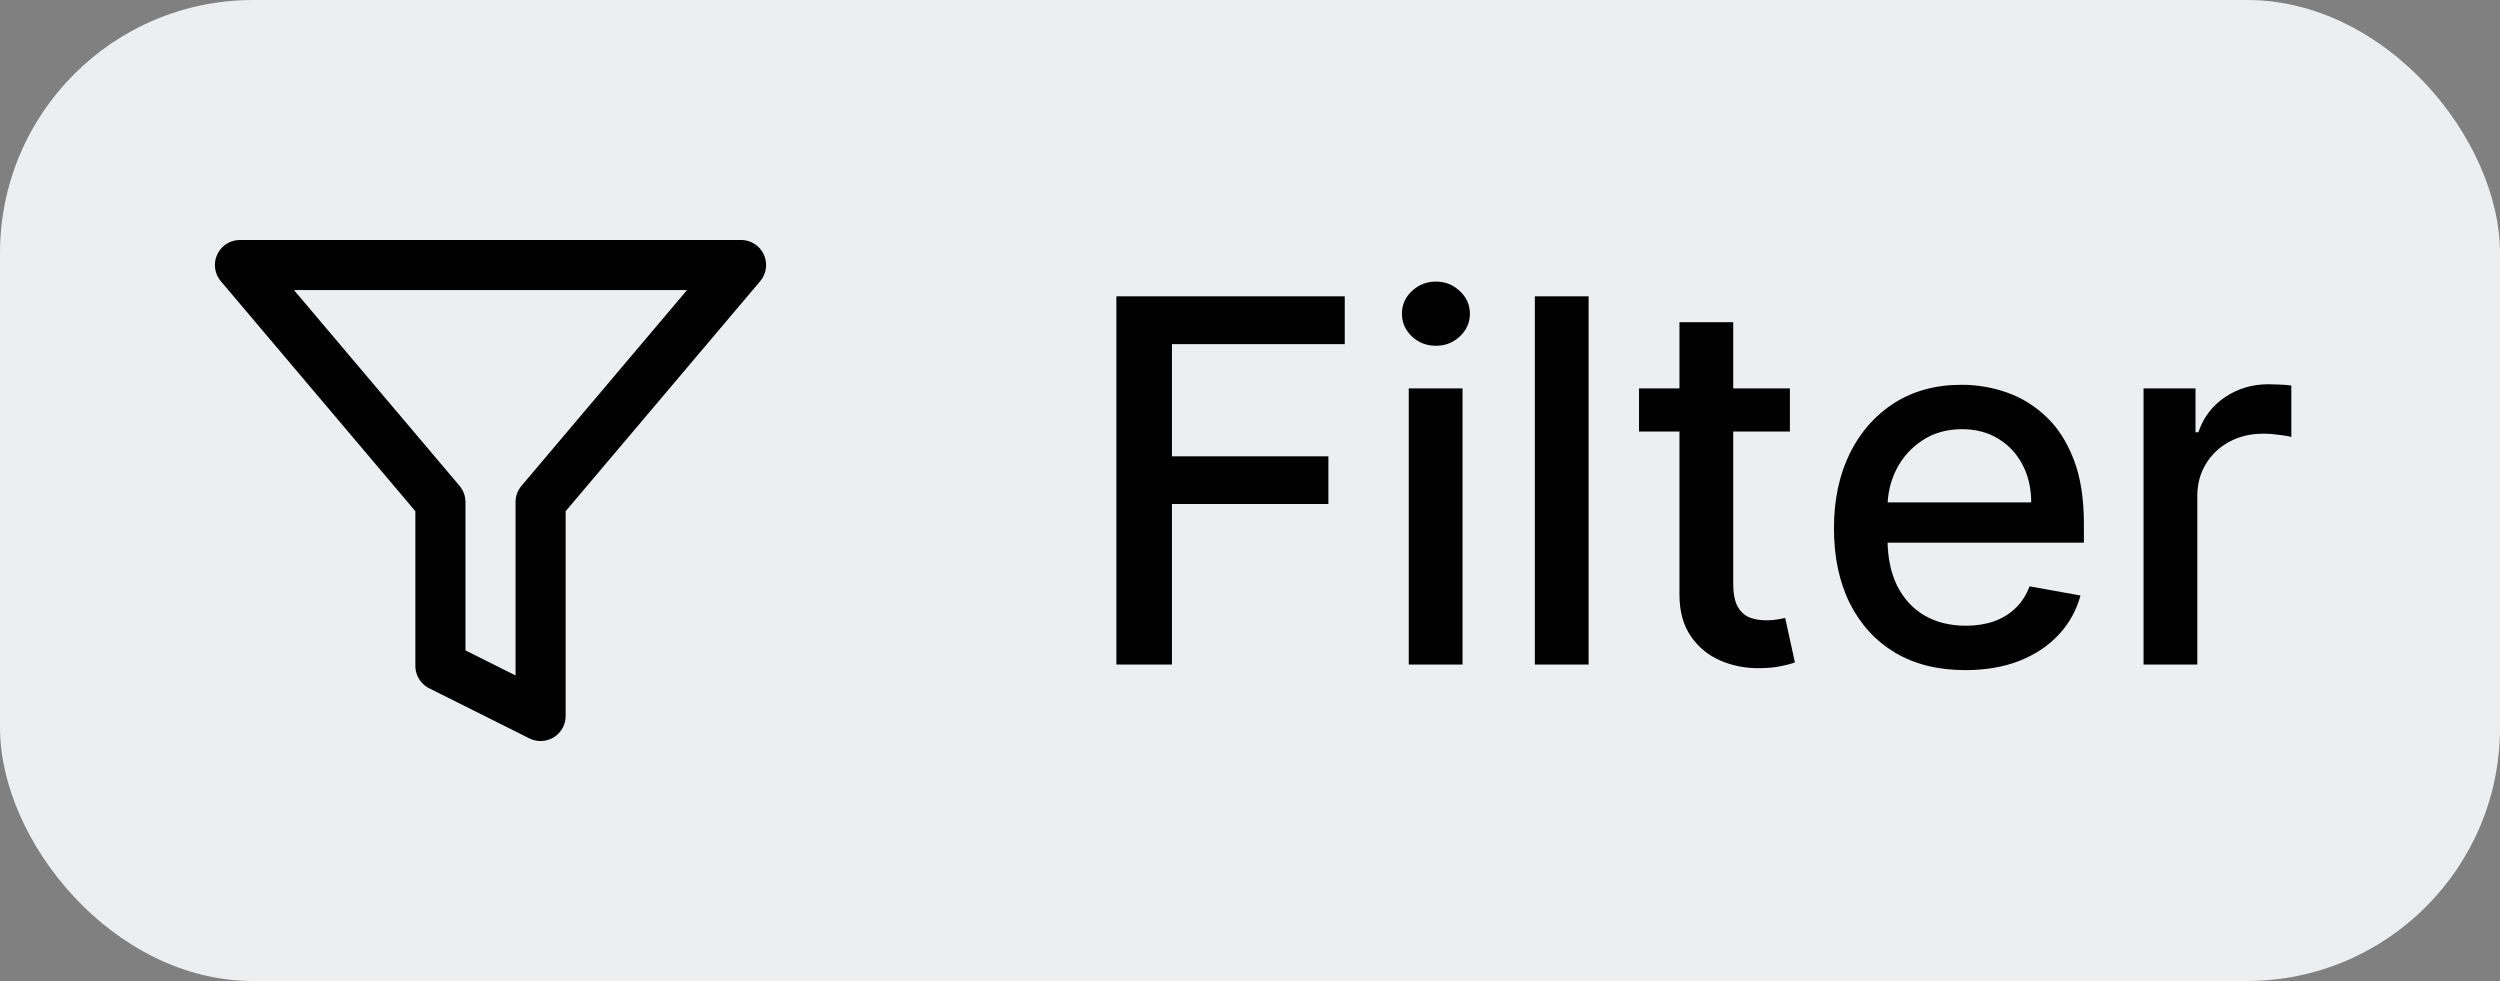
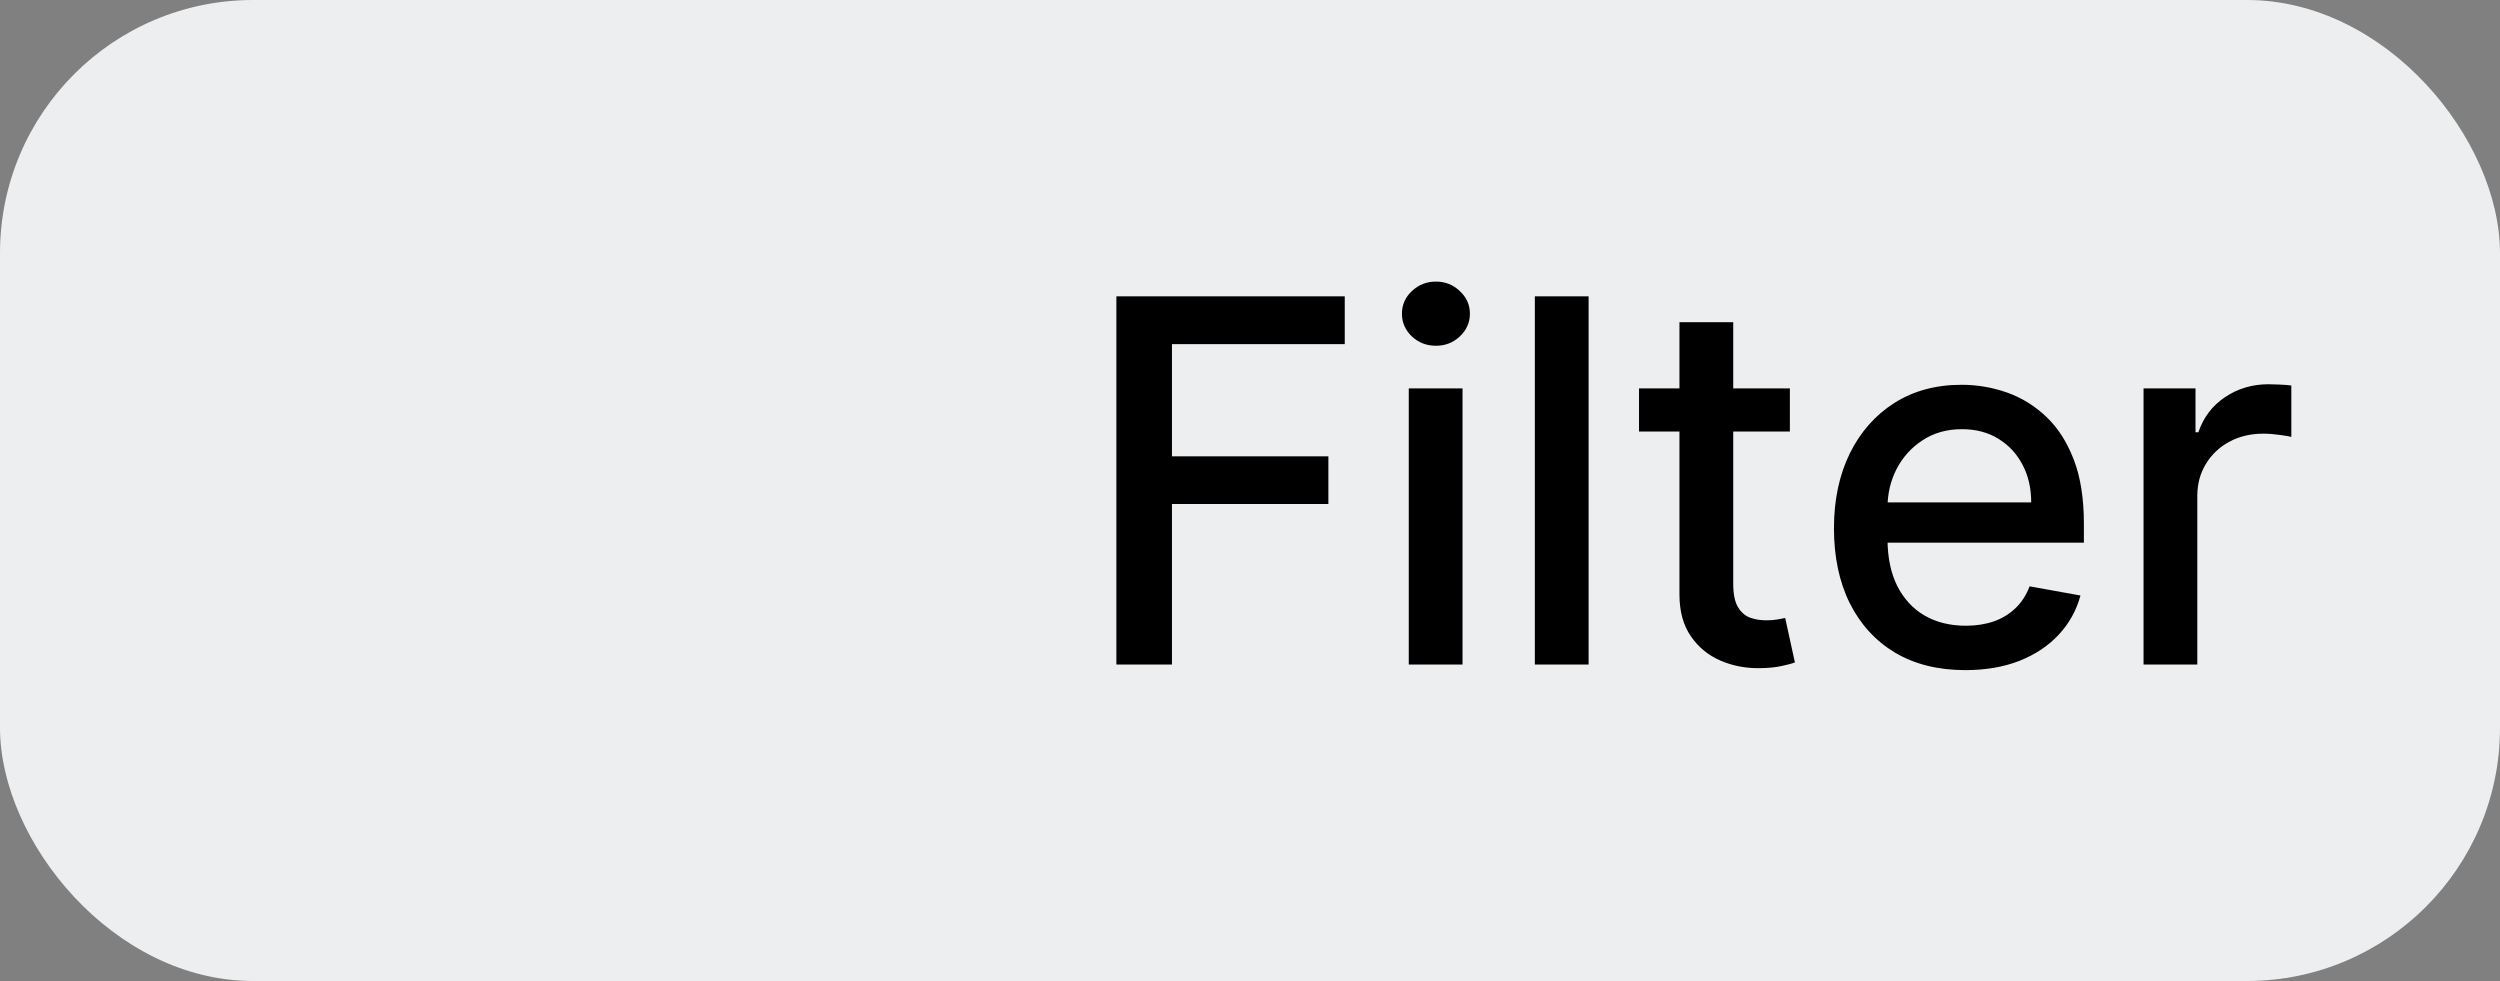
<svg xmlns="http://www.w3.org/2000/svg" width="79" height="31" viewBox="0 0 79 31" fill="none">
  <rect x="0" y="0" width="79" height="31" fill="#808080" stroke="none" />
  <rect width="79" height="31" rx="8" fill="#EDEEF0" />
-   <path d="M23.417 8.375H7.583L13.917 15.864V21.042L17.083 22.625V15.864L23.417 8.375Z" stroke="black" stroke-width="1.583" stroke-linecap="round" stroke-linejoin="round" />
  <path d="M35.278 21V9.364H42.494V10.875H37.034V14.421H41.977V15.926H37.034V21H35.278ZM44.517 21V12.273H46.216V21H44.517ZM45.375 10.926C45.08 10.926 44.826 10.828 44.614 10.631C44.405 10.43 44.301 10.191 44.301 9.915C44.301 9.634 44.405 9.396 44.614 9.199C44.826 8.998 45.08 8.898 45.375 8.898C45.67 8.898 45.922 8.998 46.131 9.199C46.343 9.396 46.449 9.634 46.449 9.915C46.449 10.191 46.343 10.43 46.131 10.631C45.922 10.828 45.67 10.926 45.375 10.926ZM50.2 9.364V21H48.501V9.364H50.2ZM56.56 12.273V13.636H51.793V12.273H56.56ZM53.071 10.182H54.77V18.438C54.77 18.767 54.819 19.015 54.918 19.182C55.016 19.345 55.143 19.456 55.298 19.517C55.457 19.574 55.63 19.602 55.815 19.602C55.952 19.602 56.071 19.593 56.173 19.574C56.276 19.555 56.355 19.54 56.412 19.528L56.719 20.932C56.62 20.97 56.48 21.008 56.298 21.046C56.117 21.087 55.889 21.11 55.617 21.114C55.169 21.121 54.753 21.042 54.367 20.875C53.98 20.708 53.668 20.451 53.429 20.102C53.19 19.754 53.071 19.316 53.071 18.79V10.182ZM62.106 21.176C61.247 21.176 60.506 20.992 59.885 20.625C59.267 20.254 58.79 19.733 58.453 19.062C58.12 18.388 57.953 17.599 57.953 16.693C57.953 15.799 58.12 15.011 58.453 14.329C58.79 13.648 59.26 13.116 59.862 12.733C60.468 12.35 61.177 12.159 61.987 12.159C62.48 12.159 62.957 12.241 63.419 12.403C63.881 12.566 64.296 12.822 64.663 13.171C65.031 13.519 65.32 13.972 65.533 14.528C65.745 15.081 65.851 15.754 65.851 16.546V17.148H58.913V15.875H64.186C64.186 15.428 64.095 15.032 63.913 14.688C63.731 14.339 63.476 14.064 63.146 13.864C62.821 13.663 62.438 13.562 61.999 13.562C61.521 13.562 61.105 13.68 60.749 13.915C60.396 14.146 60.124 14.449 59.93 14.824C59.741 15.195 59.646 15.598 59.646 16.034V17.028C59.646 17.612 59.749 18.108 59.953 18.517C60.161 18.926 60.451 19.239 60.822 19.454C61.194 19.667 61.627 19.773 62.124 19.773C62.446 19.773 62.739 19.727 63.004 19.636C63.269 19.542 63.499 19.401 63.692 19.216C63.885 19.03 64.033 18.801 64.135 18.528L65.743 18.818C65.614 19.292 65.383 19.706 65.05 20.062C64.72 20.415 64.305 20.689 63.805 20.886C63.309 21.079 62.743 21.176 62.106 21.176ZM67.736 21V12.273H69.378V13.659H69.469C69.628 13.189 69.908 12.82 70.31 12.551C70.715 12.278 71.173 12.142 71.685 12.142C71.791 12.142 71.916 12.146 72.06 12.153C72.207 12.161 72.323 12.171 72.406 12.182V13.807C72.338 13.788 72.217 13.767 72.043 13.744C71.868 13.718 71.694 13.704 71.52 13.704C71.118 13.704 70.76 13.79 70.446 13.96C70.135 14.127 69.889 14.36 69.707 14.659C69.526 14.954 69.435 15.292 69.435 15.671V21H67.736Z" fill="black" />
</svg>